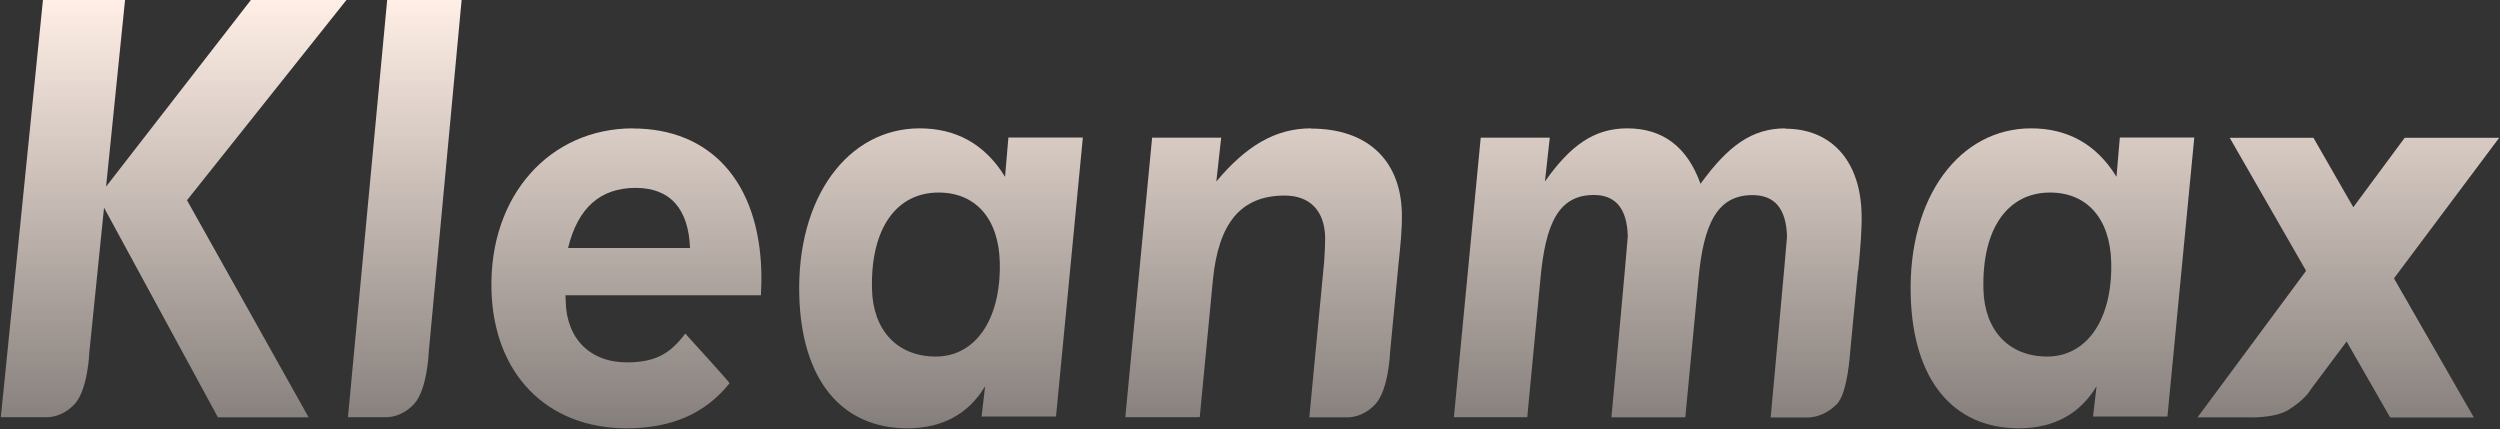
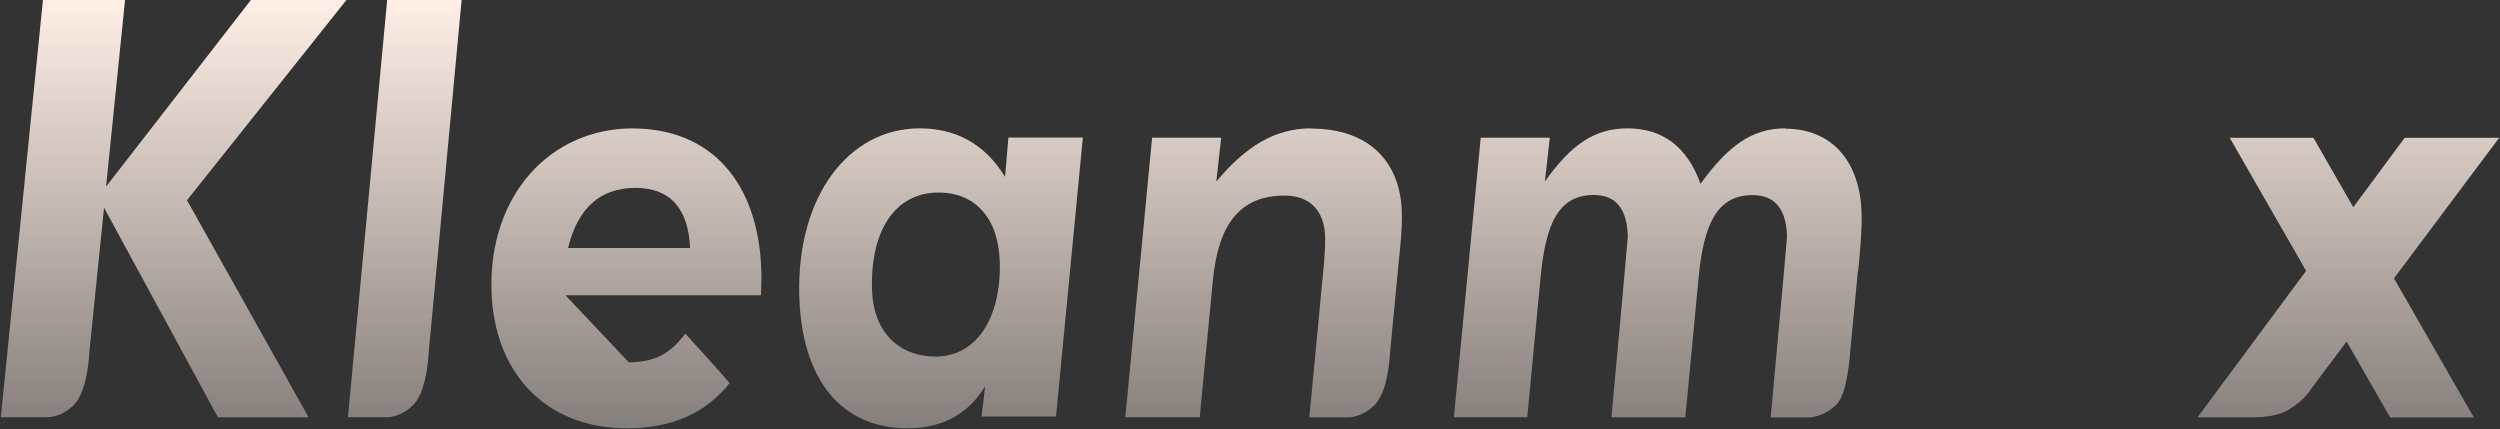
<svg xmlns="http://www.w3.org/2000/svg" width="1520" height="261" viewBox="0 0 1520 261" fill="none">
  <rect x="0" y="0" width="1520" height="261" fill="#333333" stroke="none" />
  <path d="M211.558 253.675H234.223C234.223 253.675 243.524 254.454 251.712 245.673C259.901 236.891 260.687 213.875 260.687 213.875L280.666 0H235.402L211.558 253.605V253.675Z" fill="url(#paint0_linear_151_184)" />
  <path d="M152.538 0L64.499 113.453L76.028 0H26.113L0.5 253.675H27.881C27.881 253.675 37.183 254.454 45.371 245.673C53.559 236.82 54.345 213.875 54.345 213.875L63.254 126.271L132.493 253.746H187.648L113.693 121.739L210.641 0H152.538Z" fill="url(#paint1_linear_151_184)" />
  <path d="M611.074 107.504C598.431 86.895 580.483 78.043 559.128 78.043C515.829 78.043 484.387 119.543 485.959 179.527C487.269 230.942 511.637 260.403 551.726 260.403C573.081 260.403 588.933 251.551 598.955 234.837L596.794 253.251H642.058L658.369 83.638H613.105L611.074 107.433V107.504ZM568.954 216.779C545.307 216.779 530.765 200.49 530.175 175.986C529.192 138.381 545.372 117.065 570.657 117.065C592.995 117.065 607.144 132.716 607.864 159.273C608.781 194.4 592.929 216.779 568.954 216.779Z" fill="url(#paint2_linear_151_184)" />
  <path d="M797.109 78.043C775.427 78.043 757.675 88.666 739.53 110.337L742.477 83.709H700.489L684.178 253.675H729.442L737.433 170.321C740.84 135.549 754.465 118.906 781.06 118.906C796.454 118.906 805.231 128.112 805.69 144.118C805.755 147.305 805.559 152.262 805.1 158.99L804.969 160.406L796.061 253.746H818.725C818.725 253.746 828.027 254.525 836.215 245.744C844.403 236.891 845.189 213.946 845.189 213.946L850.299 160.477C851.478 149.146 852.592 138.877 852.33 129.246C851.478 97.306 831.302 78.185 797.174 78.185L797.109 78.043Z" fill="url(#paint3_linear_151_184)" />
  <path d="M1085.53 78.043C1065.16 78.043 1050.68 88.666 1033.91 111.753C1025.79 89.02 1010.72 78.043 989.367 78.043C969.322 78.043 954.845 88.312 939.321 110.337L942.268 83.709H900.279L883.969 253.675H928.578L936.569 169.613C939.648 136.257 947.378 118.552 969.06 118.552C982.488 118.552 989.301 127.05 989.694 143.764C989.694 145.888 979.737 253.746 979.737 253.746H1024.67L1032.67 169.684C1035.74 135.973 1044.13 118.623 1065.48 118.623C1079.24 118.623 1086.05 127.121 1086.51 143.834C1086.51 145.605 1076.88 250.418 1076.88 250.418L1076.55 253.817H1099.22C1099.22 253.817 1108.19 254.242 1116.71 245.814C1123.46 239.157 1124.9 214.017 1124.9 214.017L1129.61 164.726L1129.81 164.443C1131.12 150.987 1132.1 139.231 1131.84 129.671C1130.99 97.377 1113.11 78.256 1085.53 78.256V78.043Z" fill="url(#paint4_linear_151_184)" />
-   <path d="M1286.83 107.504C1274.18 86.895 1256.23 78.043 1234.88 78.043C1191.58 78.043 1160.14 119.543 1161.71 179.527C1163.02 230.942 1187.39 260.403 1227.48 260.403C1248.83 260.403 1264.68 251.551 1274.71 234.837L1272.55 253.251H1317.81L1334.12 83.638H1288.86L1286.83 107.433V107.504ZM1244.71 216.779C1221.06 216.779 1206.52 200.49 1205.93 175.986C1204.94 138.381 1221.12 117.065 1246.41 117.065C1268.75 117.065 1282.9 132.716 1283.62 159.273C1284.53 194.4 1268.68 216.779 1244.71 216.779Z" fill="url(#paint5_linear_151_184)" />
-   <path d="M384.885 78.043C334.315 78.043 297.304 118.835 298.811 176.341C300.121 227.047 332.153 260.403 381.02 260.403C408.794 260.403 429.101 251.126 443.577 232.996C443.839 232.642 416.655 202.827 416.655 202.827C407.746 214.654 399.034 220.036 382.33 220.319C359.01 220.744 344.533 206.156 343.944 183.423L343.813 179.527H462.639C462.836 174.57 463.032 169.967 462.901 165.364C461.46 110.337 431.786 78.114 384.819 78.114L384.885 78.043ZM345.385 150.775C351.346 126.271 365.102 114.232 386.457 114.232C407.811 114.232 418.62 127.333 419.537 150.775H345.385Z" fill="url(#paint6_linear_151_184)" />
+   <path d="M384.885 78.043C334.315 78.043 297.304 118.835 298.811 176.341C300.121 227.047 332.153 260.403 381.02 260.403C408.794 260.403 429.101 251.126 443.577 232.996C443.839 232.642 416.655 202.827 416.655 202.827C407.746 214.654 399.034 220.036 382.33 220.319L343.813 179.527H462.639C462.836 174.57 463.032 169.967 462.901 165.364C461.46 110.337 431.786 78.114 384.819 78.114L384.885 78.043ZM345.385 150.775C351.346 126.271 365.102 114.232 386.457 114.232C407.811 114.232 418.62 127.333 419.537 150.775H345.385Z" fill="url(#paint6_linear_151_184)" />
  <path d="M1455.63 169.117L1519.5 83.779H1462.05L1430.81 125.988L1406.57 83.779H1355.67L1402.11 164.655L1336.09 253.746H1366.15C1366.15 253.746 1382.79 254.596 1391.37 249.214C1402.25 242.415 1405 236.679 1405 236.679L1426.74 207.643L1453.21 253.817H1504.11L1502.67 251.338L1455.5 169.188L1455.63 169.117Z" fill="url(#paint7_linear_151_184)" />
  <defs>
    <linearGradient id="paint0_linear_151_184" x1="760" y1="0" x2="760" y2="260.403" gradientUnits="userSpaceOnUse">
      <stop stop-color="#FFEFE6" />
      <stop offset="1" stop-color="#FFEFE6" stop-opacity="0.4" />
    </linearGradient>
    <linearGradient id="paint1_linear_151_184" x1="760" y1="0" x2="760" y2="260.403" gradientUnits="userSpaceOnUse">
      <stop stop-color="#FFEFE6" />
      <stop offset="1" stop-color="#FFEFE6" stop-opacity="0.4" />
    </linearGradient>
    <linearGradient id="paint2_linear_151_184" x1="760" y1="0" x2="760" y2="260.403" gradientUnits="userSpaceOnUse">
      <stop stop-color="#FFEFE6" />
      <stop offset="1" stop-color="#FFEFE6" stop-opacity="0.4" />
    </linearGradient>
    <linearGradient id="paint3_linear_151_184" x1="760" y1="0" x2="760" y2="260.403" gradientUnits="userSpaceOnUse">
      <stop stop-color="#FFEFE6" />
      <stop offset="1" stop-color="#FFEFE6" stop-opacity="0.4" />
    </linearGradient>
    <linearGradient id="paint4_linear_151_184" x1="760" y1="0" x2="760" y2="260.403" gradientUnits="userSpaceOnUse">
      <stop stop-color="#FFEFE6" />
      <stop offset="1" stop-color="#FFEFE6" stop-opacity="0.4" />
    </linearGradient>
    <linearGradient id="paint5_linear_151_184" x1="760" y1="0" x2="760" y2="260.403" gradientUnits="userSpaceOnUse">
      <stop stop-color="#FFEFE6" />
      <stop offset="1" stop-color="#FFEFE6" stop-opacity="0.4" />
    </linearGradient>
    <linearGradient id="paint6_linear_151_184" x1="760" y1="0" x2="760" y2="260.403" gradientUnits="userSpaceOnUse">
      <stop stop-color="#FFEFE6" />
      <stop offset="1" stop-color="#FFEFE6" stop-opacity="0.4" />
    </linearGradient>
    <linearGradient id="paint7_linear_151_184" x1="760" y1="0" x2="760" y2="260.403" gradientUnits="userSpaceOnUse">
      <stop stop-color="#FFEFE6" />
      <stop offset="1" stop-color="#FFEFE6" stop-opacity="0.4" />
    </linearGradient>
  </defs>
</svg>